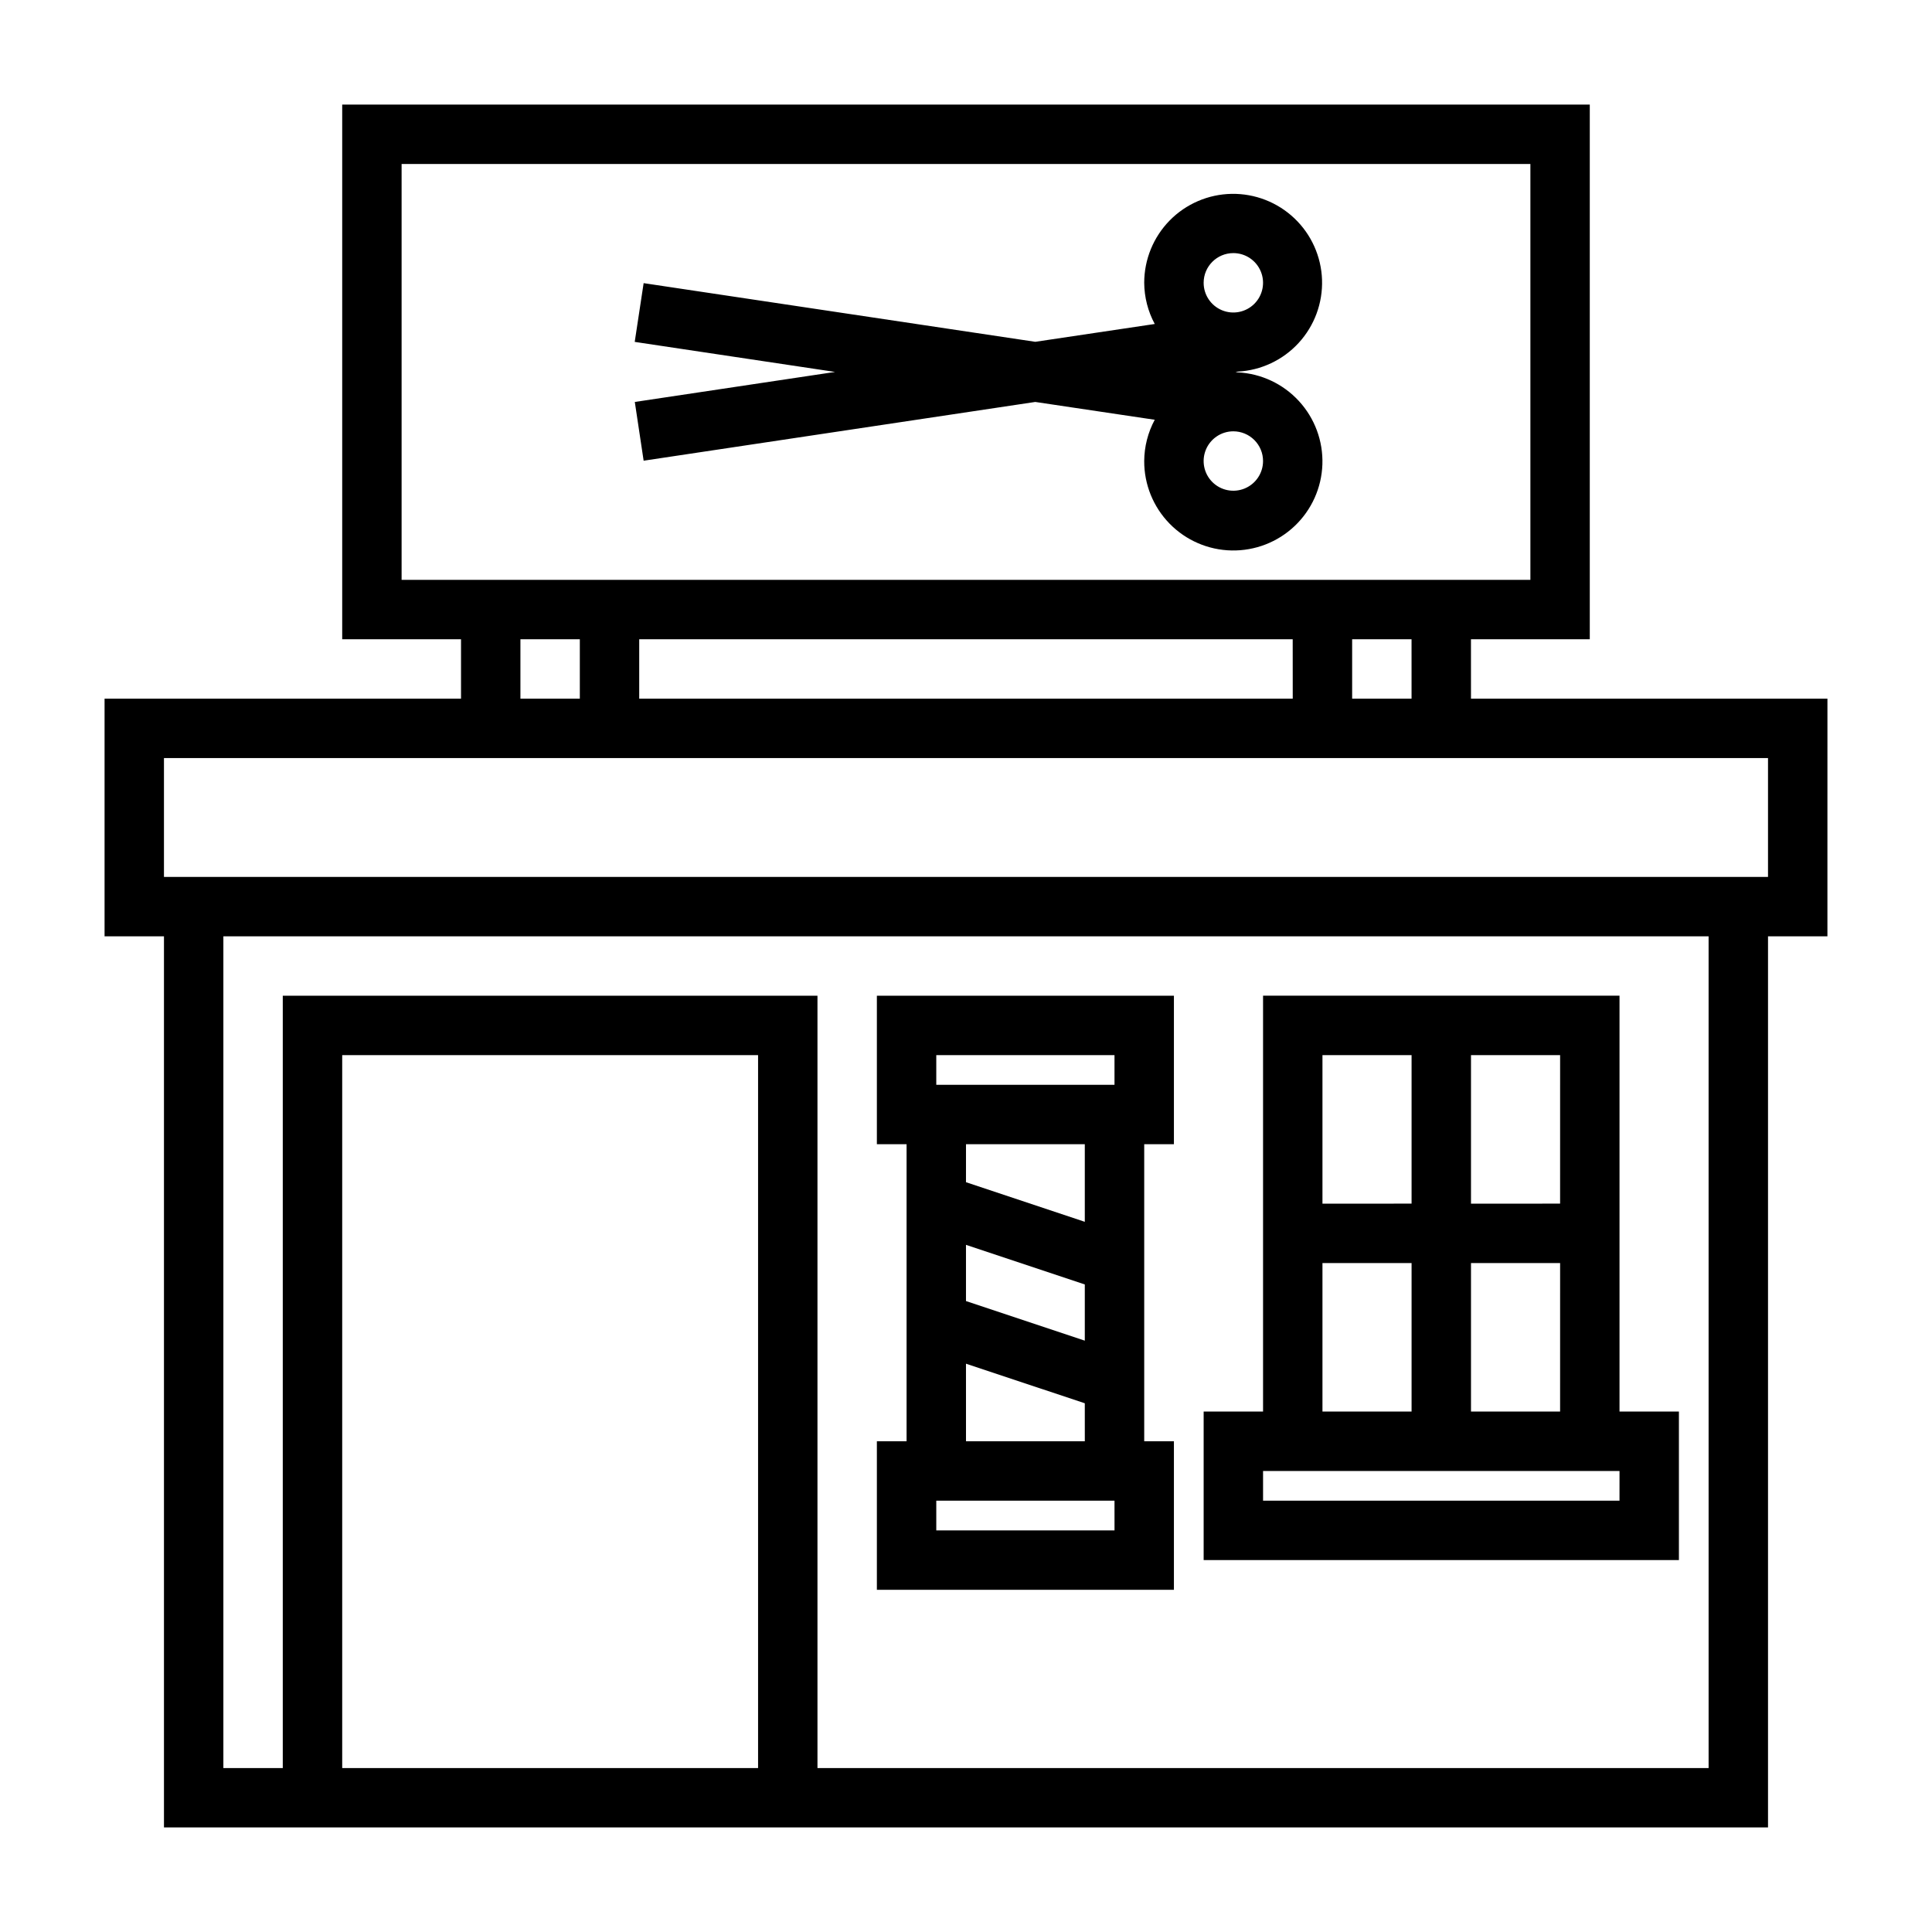
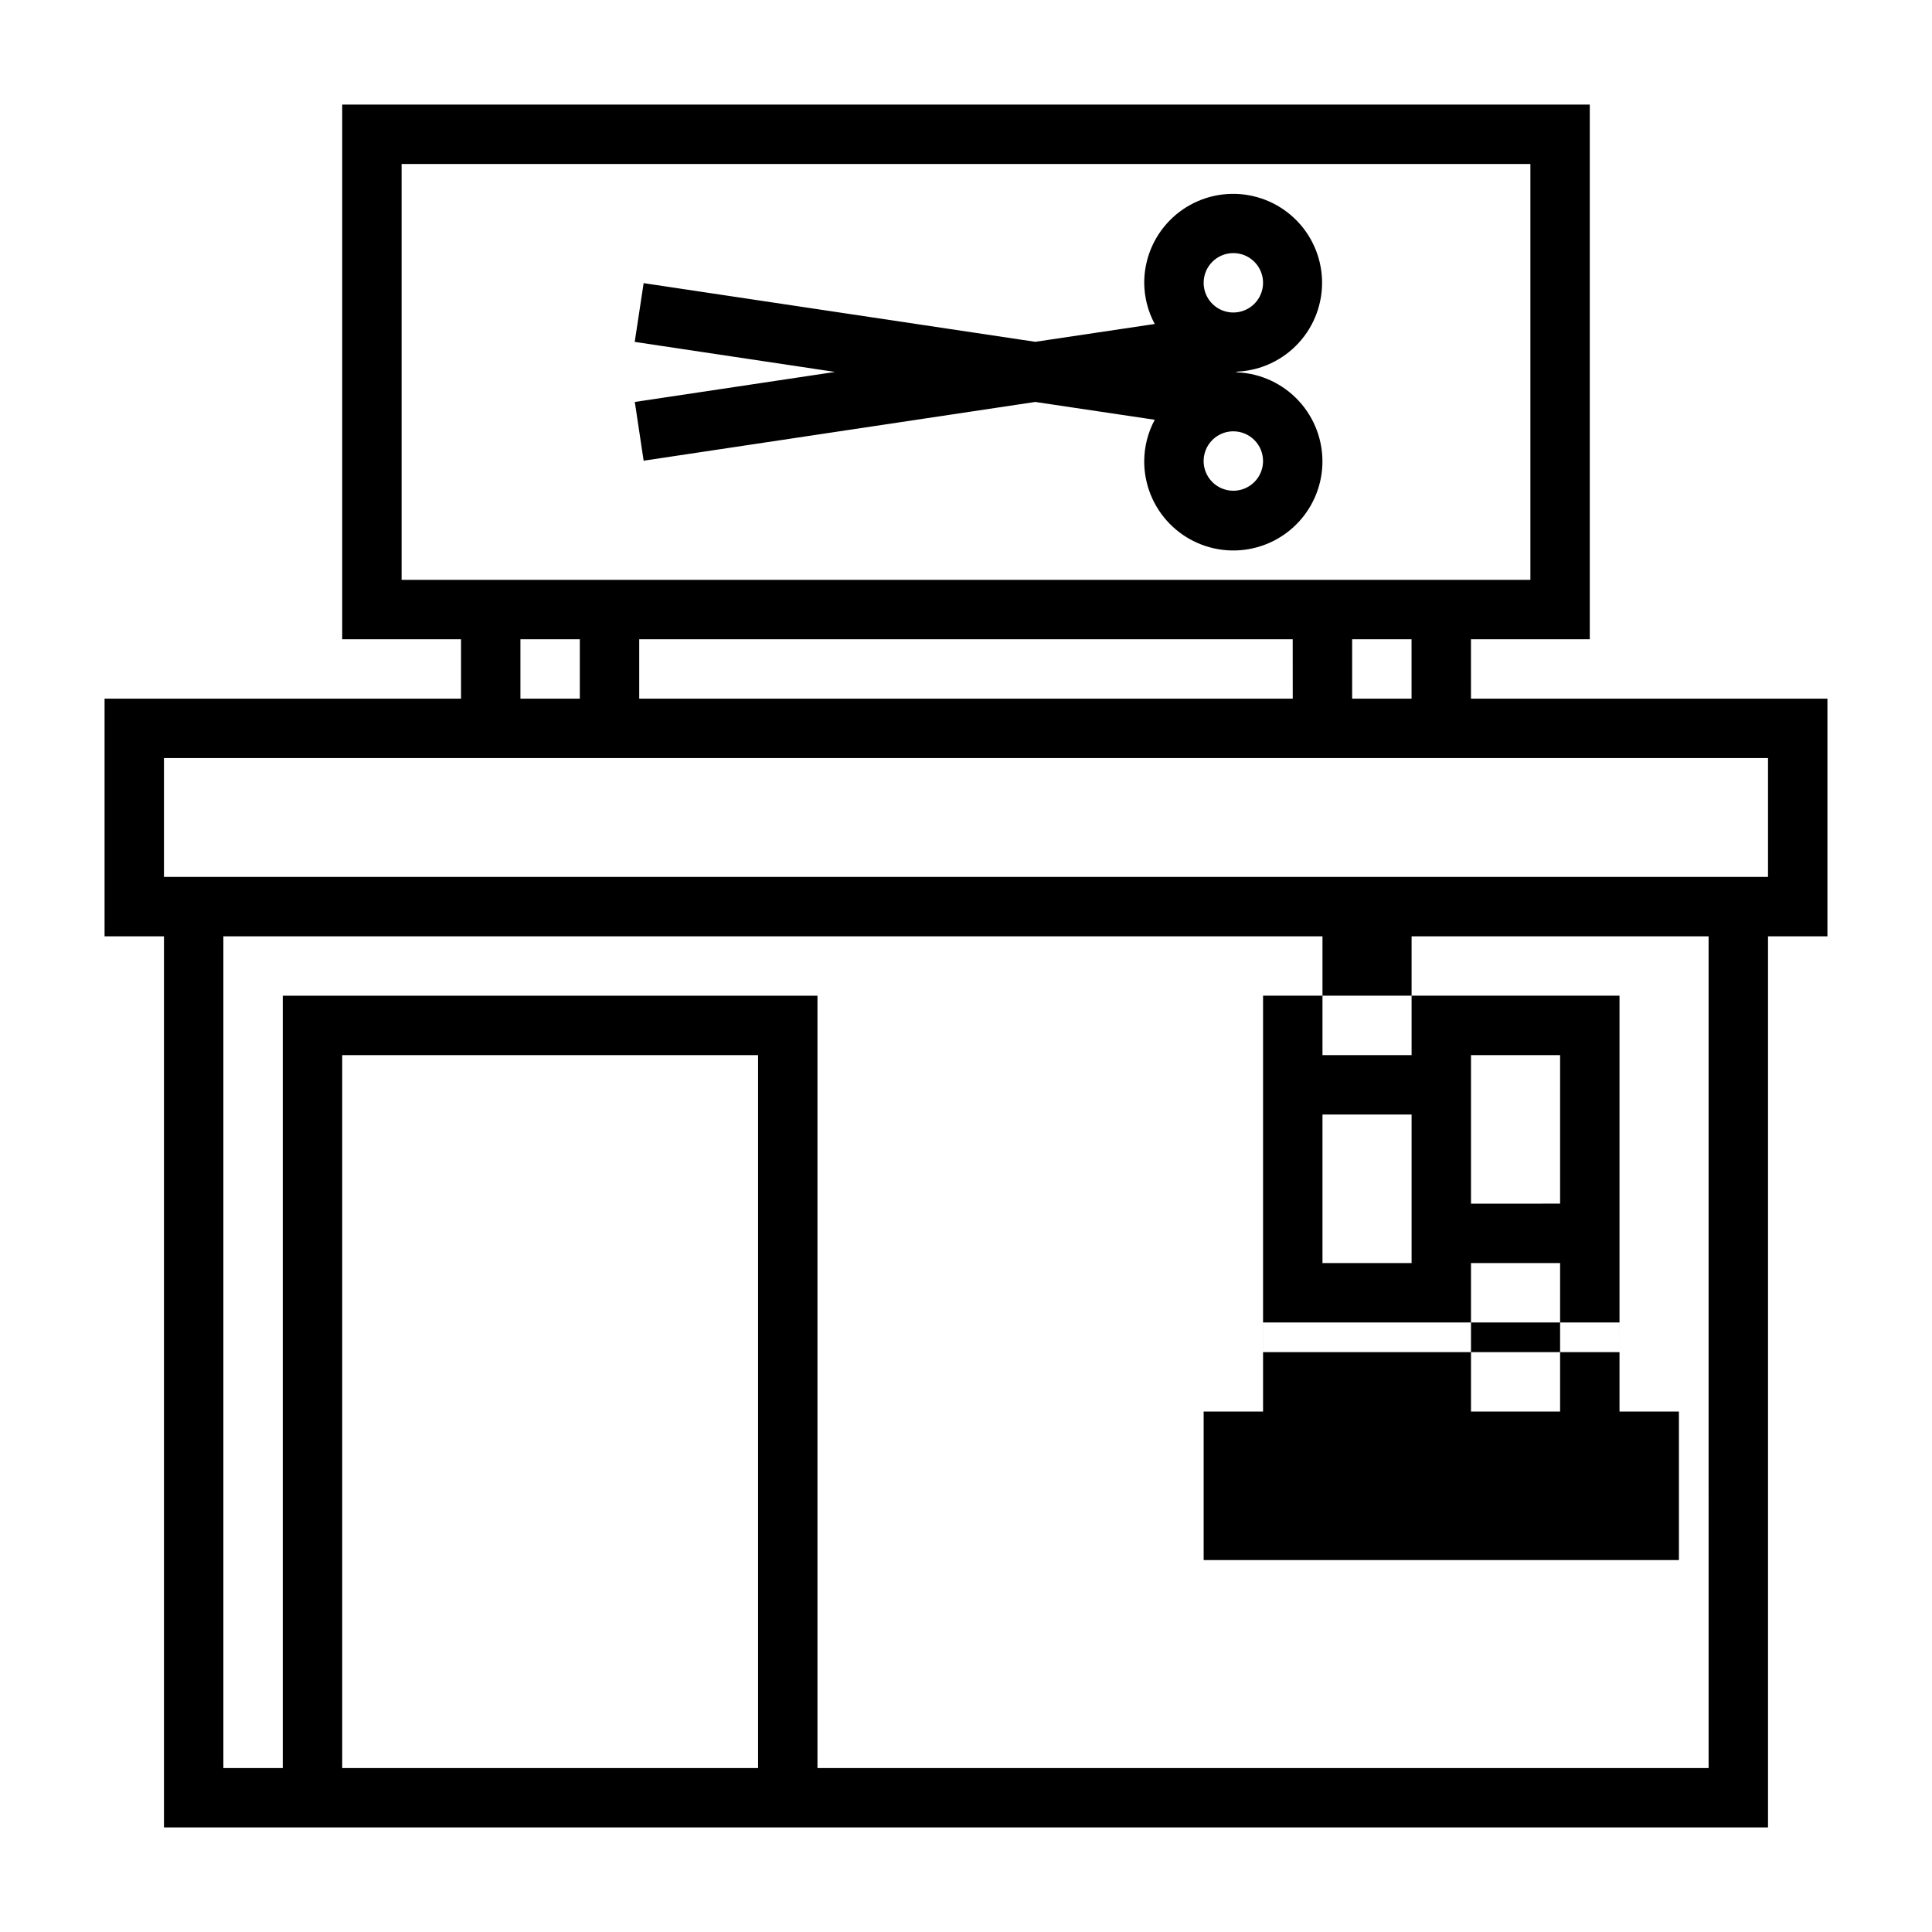
<svg xmlns="http://www.w3.org/2000/svg" fill="#000000" width="800px" height="800px" version="1.1" viewBox="144 144 512 512">
  <g>
-     <path d="m455.1 525.95h-7.871v-78.719h7.871v-39.359h-78.719v39.359h7.871v78.719h-7.871v39.359l78.719 0.004zm-55.105-52.051 31.488 10.492v14.895l-31.488-10.492zm-7.871-50.285h47.23v7.871l-47.23 0.004zm39.359 23.617v20.562l-31.488-10.492 0.004-10.07zm-31.488 58.16 31.488 10.492 0.004 10.066h-31.488zm39.363 44.176h-47.234v-7.871h47.23z" />
-     <path d="m588.93 518.08h-15.742v-110.21h-94.465v110.21h-15.742v39.359h125.95zm-31.488 0h-23.613v-39.359h23.617zm0-55.105-23.613 0.004v-39.363h23.617zm-39.359-39.359v39.359l-23.617 0.004v-39.363zm-23.617 55.105h23.617v39.359h-23.617zm78.719 62.977h-94.461v-7.871h94.465z" />
+     <path d="m588.93 518.08h-15.742v-110.21h-94.465v110.21h-15.742v39.359h125.95zm-31.488 0h-23.613v-39.359h23.617zm0-55.105-23.613 0.004v-39.363h23.617m-39.359-39.359v39.359l-23.617 0.004v-39.363zm-23.617 55.105h23.617v39.359h-23.617zm78.719 62.977h-94.461v-7.871h94.465z" />
    <path d="m533.82 313.41h31.488v-141.7h-330.62v141.7h31.488v15.742h-94.465v62.977h15.742v236.16h425.09v-236.16h15.742l0.004-62.977h-94.465zm-15.742 15.742h-15.746v-15.742h15.742zm-31.488 0h-173.19v-15.742h173.18zm-236.16-31.484v-110.21h299.14v110.21zm31.488 15.742h15.742v15.742h-15.742zm-47.23 299.14v-188.93h110.21v188.93zm362.11 0h-236.16v-204.67h-141.7v204.67h-15.742v-220.42h393.6zm15.742-267.65v31.488h-425.09v-31.488z" />
    <path d="m314.57 266.09 103.79-15.57 31.66 4.723c-1.812 3.363-2.769 7.117-2.793 10.938-0.023 6.199 2.394 12.16 6.727 16.594 4.336 4.438 10.242 6.988 16.441 7.106 6.199 0.117 12.199-2.207 16.699-6.477 4.5-4.266 7.141-10.129 7.352-16.328 0.211-6.199-2.023-12.23-6.223-16.793-4.195-4.566-10.02-7.297-16.215-7.602l-0.582-0.117 0.59-0.086c6.172-0.32 11.973-3.055 16.148-7.609 4.18-4.555 6.398-10.566 6.188-16.746-0.215-6.176-2.848-12.023-7.332-16.277-4.481-4.254-10.457-6.578-16.637-6.473-6.18 0.109-12.07 2.641-16.402 7.051-4.328 4.41-6.754 10.344-6.754 16.523 0.027 3.812 0.984 7.559 2.793 10.91l-31.66 4.723-103.79-15.547-2.363 15.57 53.098 7.961-53.074 7.957zm164.15 0.09c0 3.184-1.918 6.051-4.859 7.269s-6.328 0.547-8.578-1.703c-2.254-2.254-2.926-5.641-1.707-8.582s4.09-4.859 7.273-4.859c2.086 0 4.09 0.832 5.566 2.309 1.477 1.477 2.305 3.477 2.305 5.566zm-7.871-55.105c3.184 0 6.055 1.918 7.273 4.859 1.219 2.941 0.543 6.328-1.707 8.578-2.254 2.25-5.637 2.926-8.578 1.707-2.941-1.219-4.859-4.09-4.859-7.273 0-4.348 3.523-7.871 7.871-7.871z" />
  </g>
</svg>